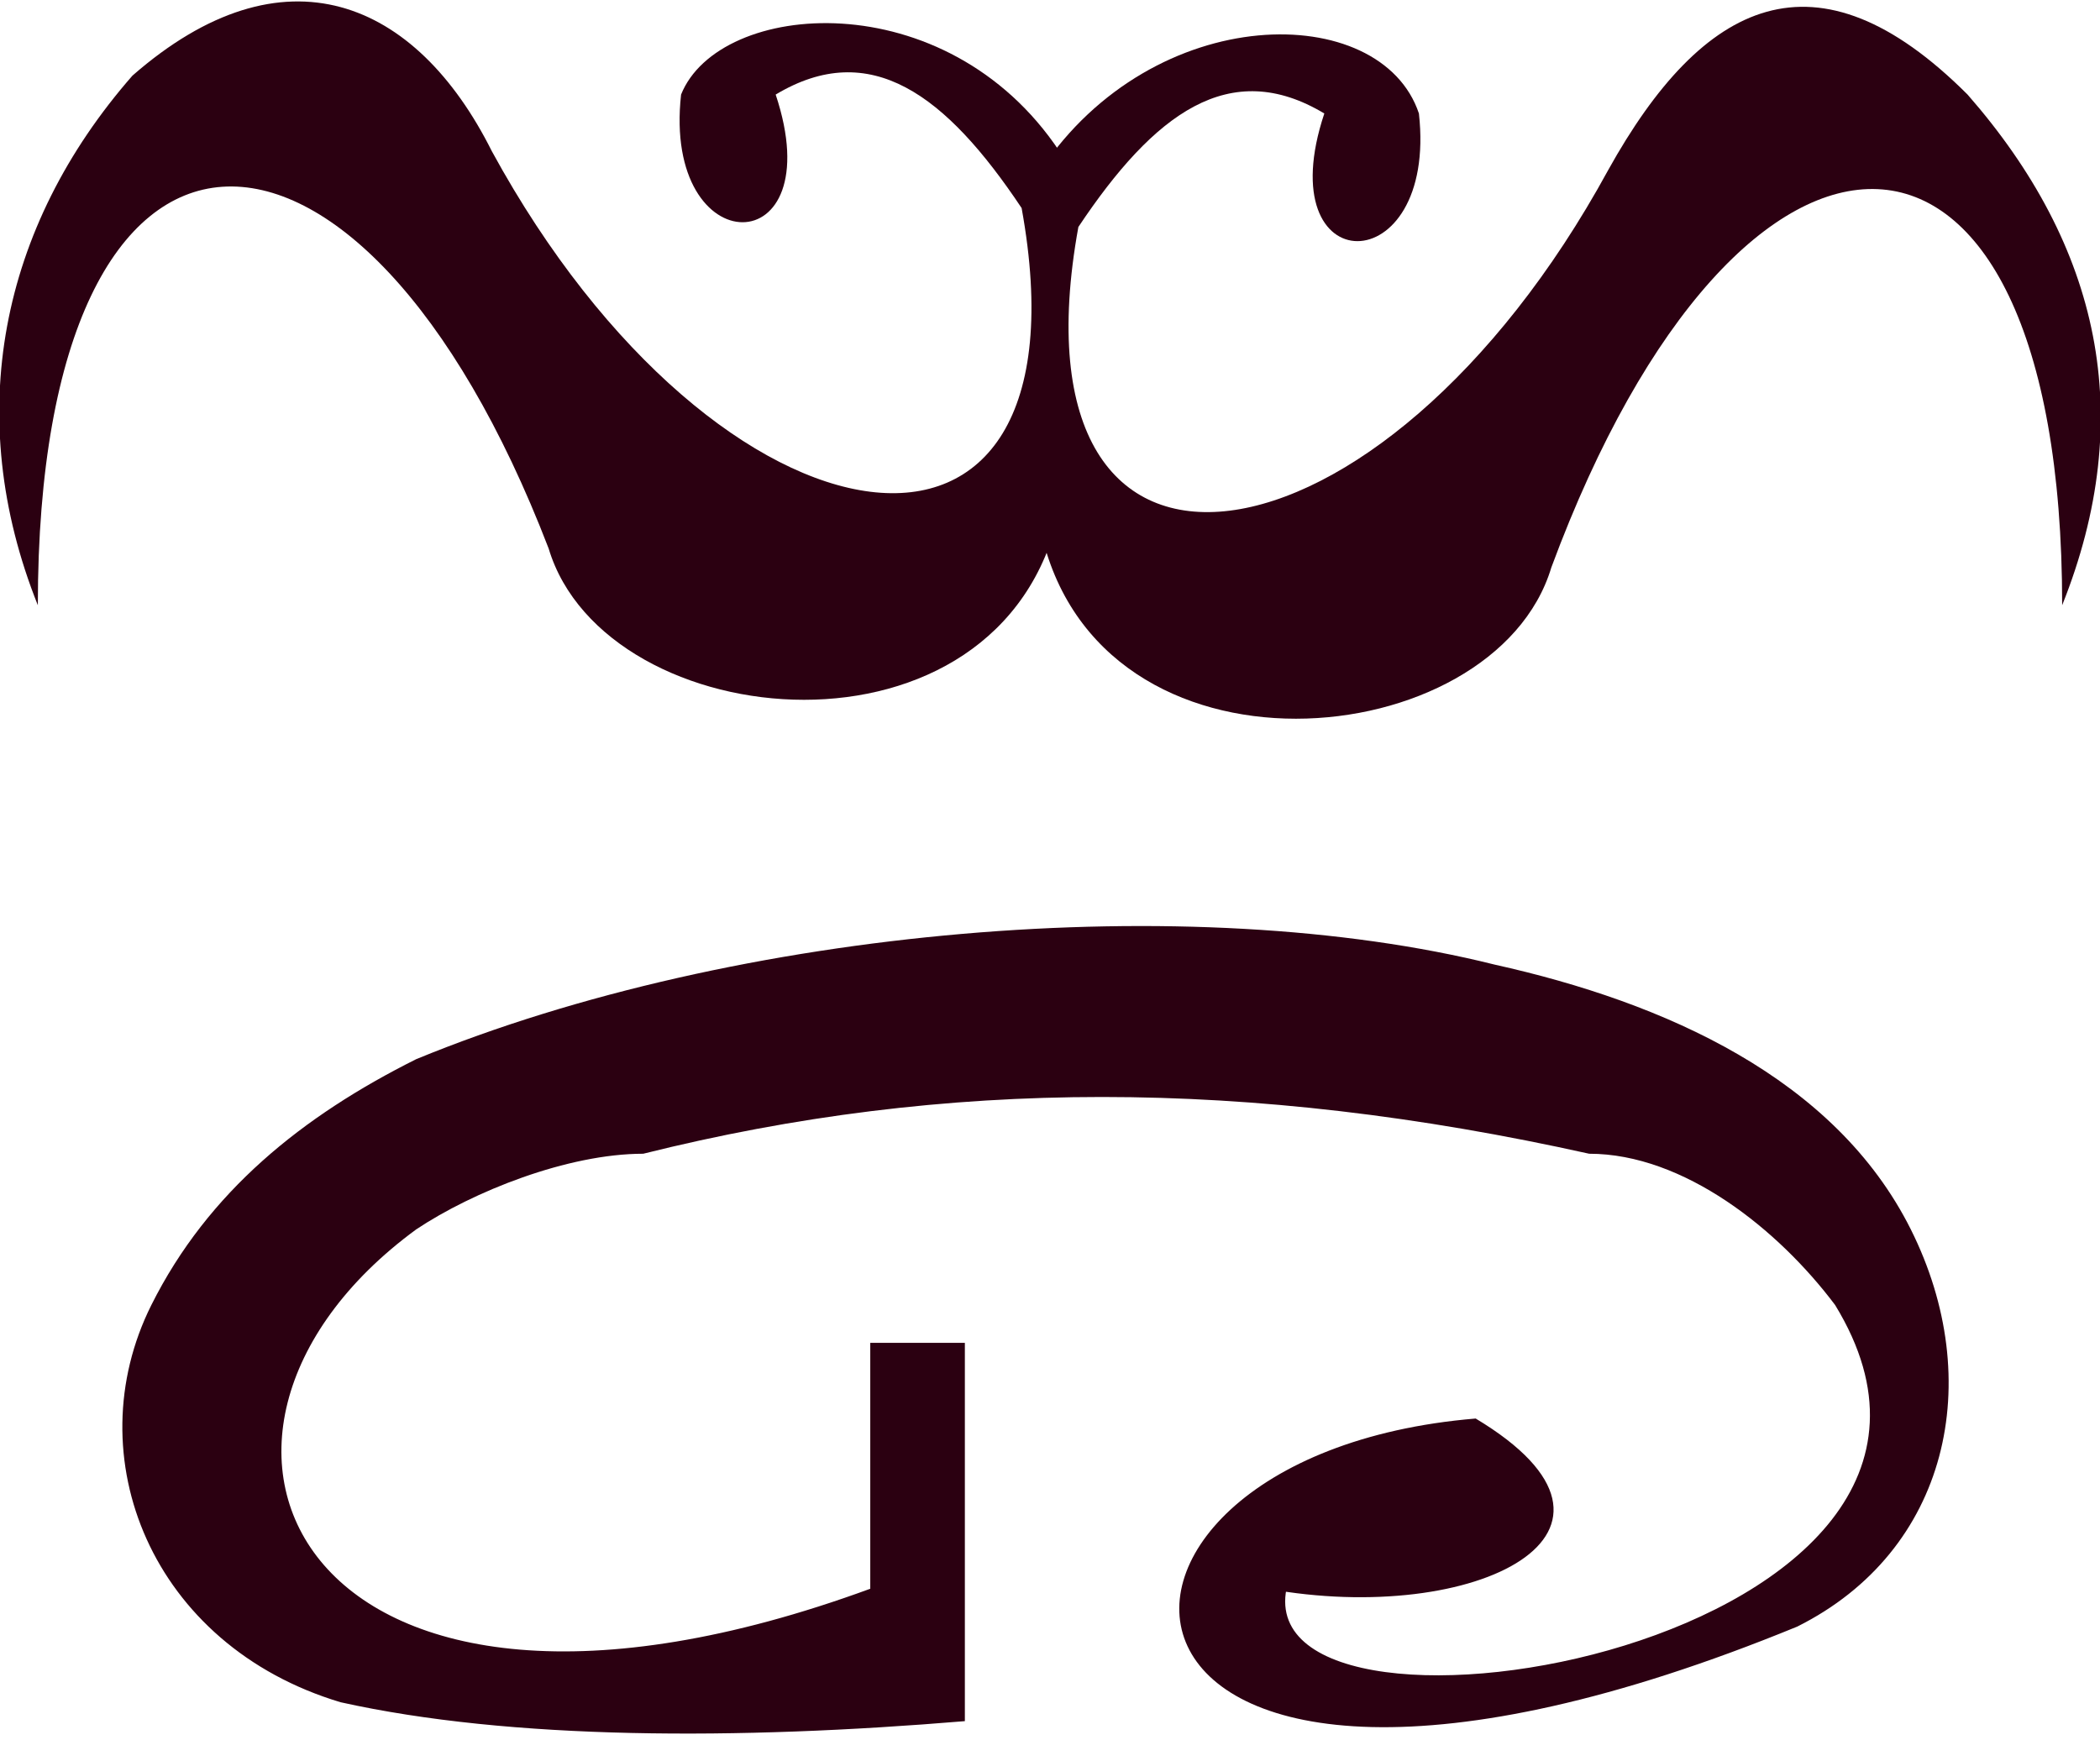
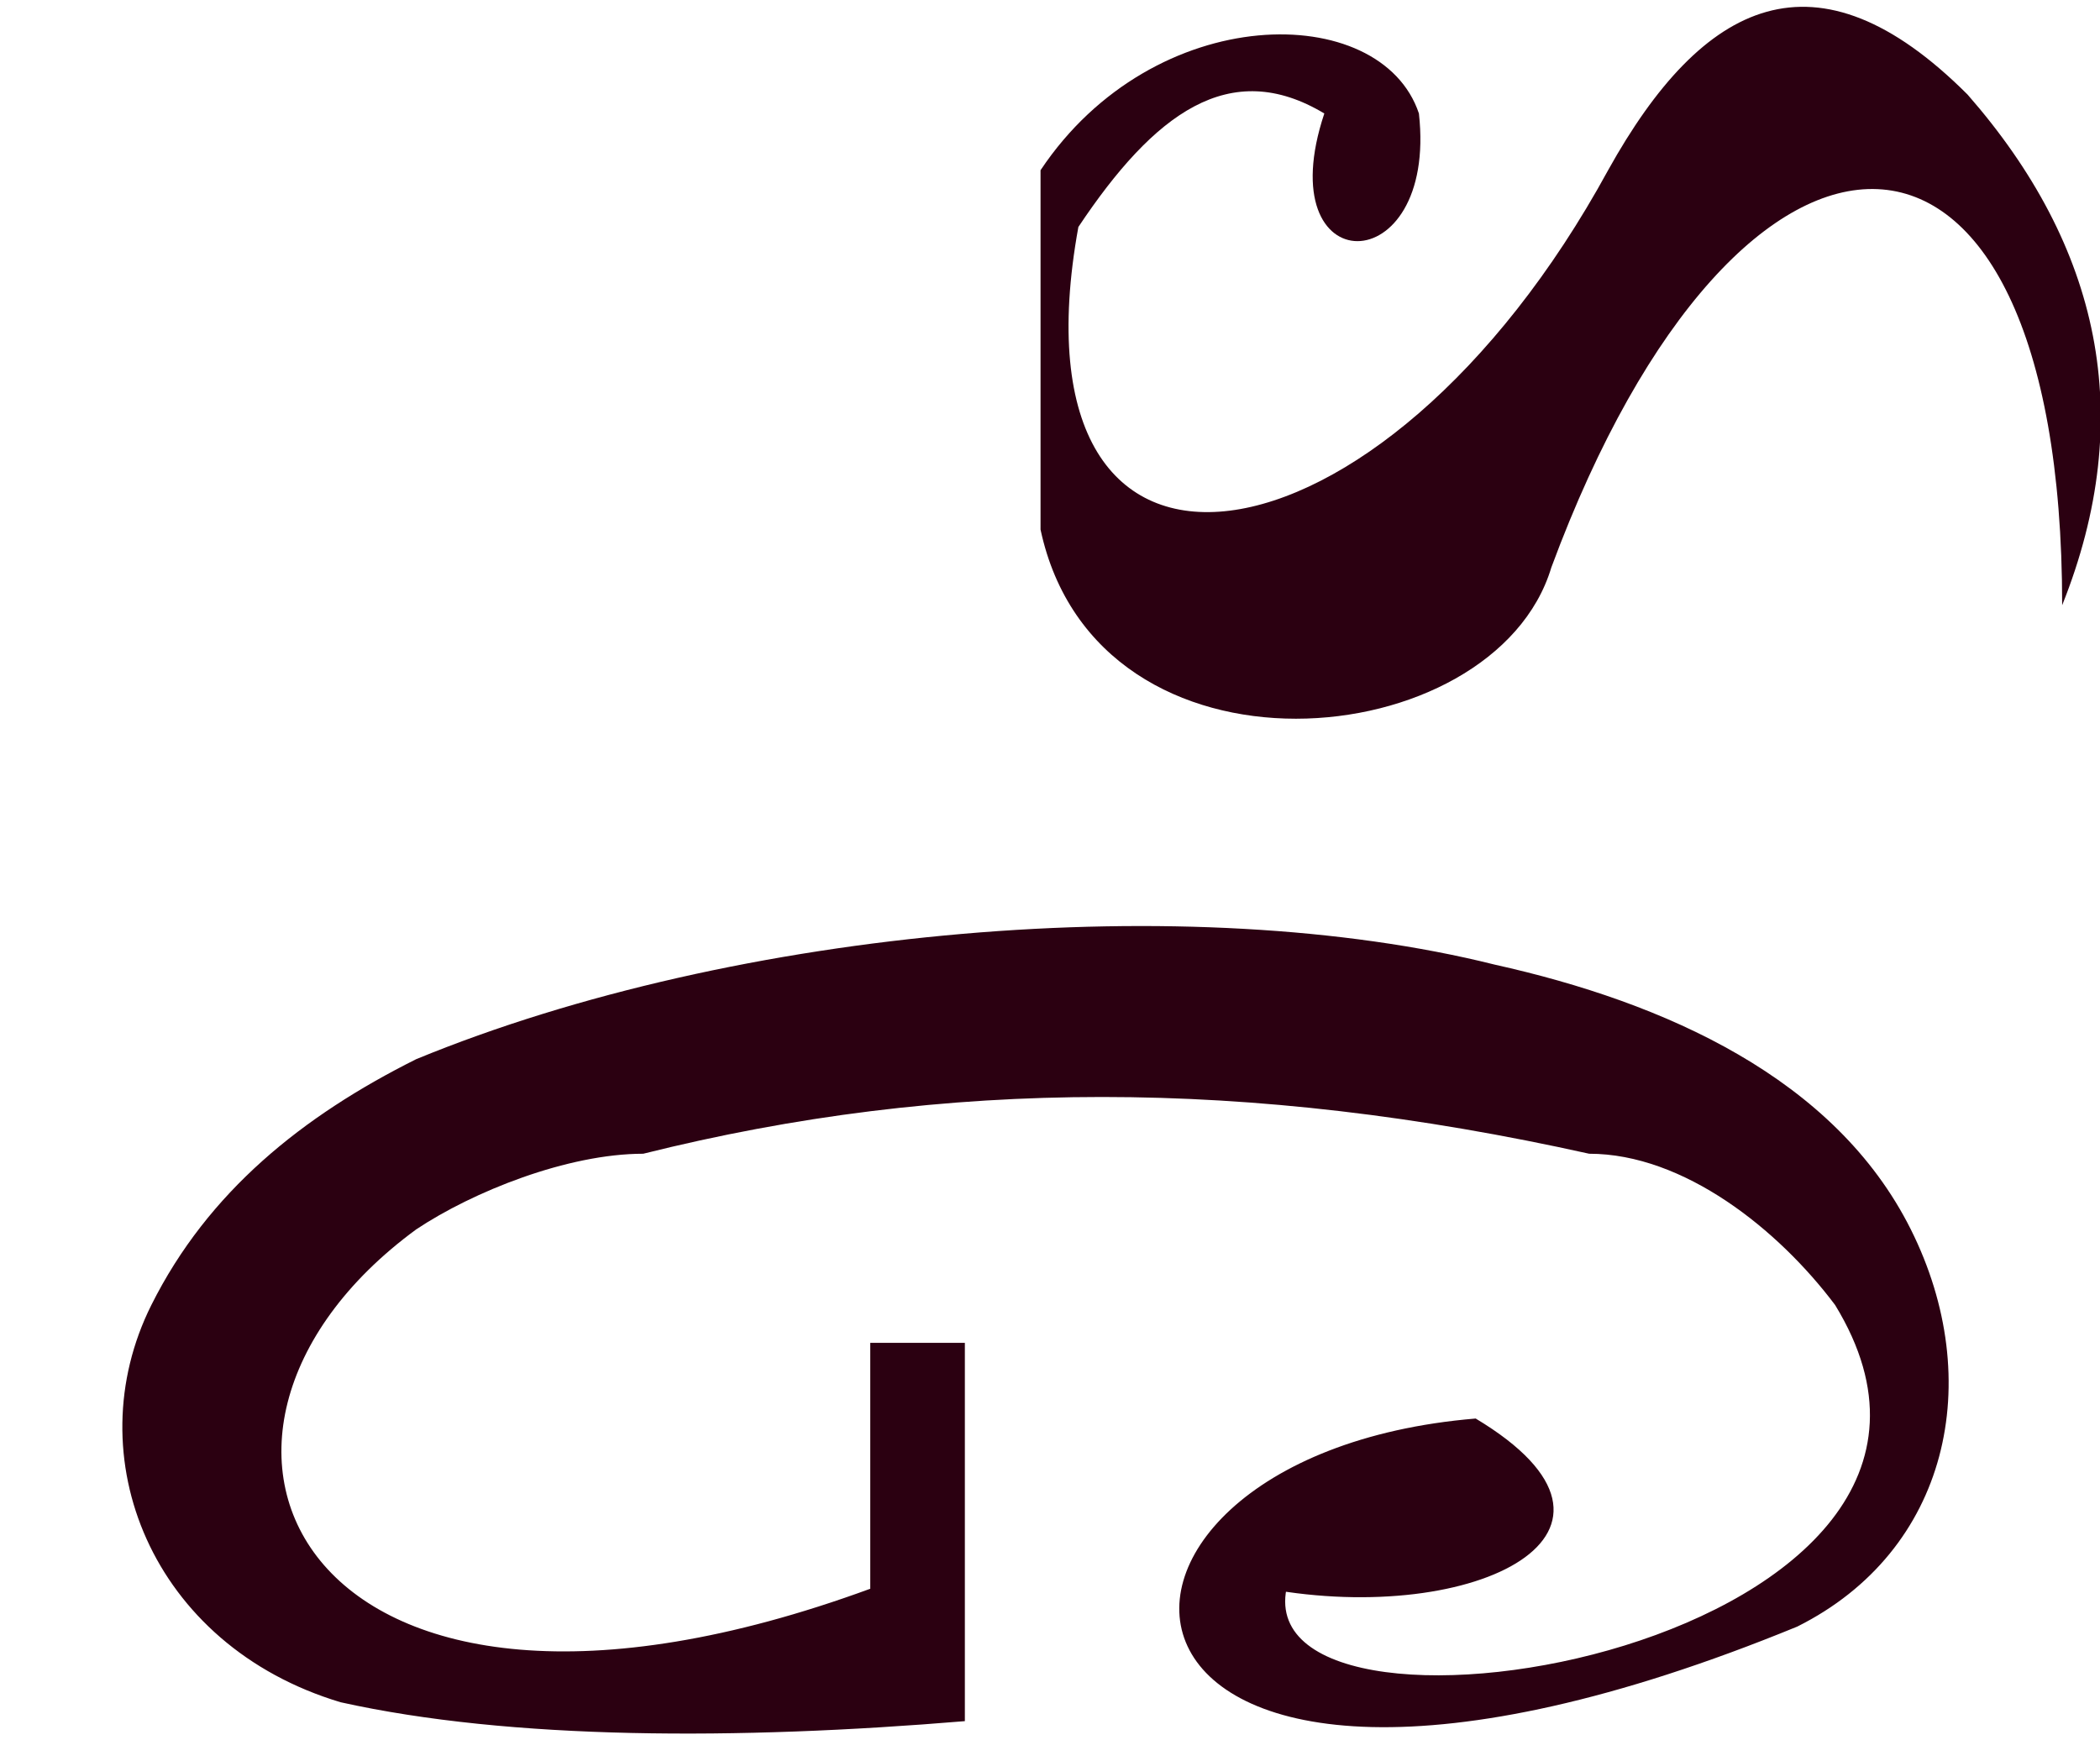
<svg xmlns="http://www.w3.org/2000/svg" id="Layer_1" version="1.1" viewBox="0 0 11.1 9.2">
  <defs>
    <style>
      .st0 {
        fill: #2b0011;
      }
    </style>
  </defs>
  <path class="st0" d="M10.9,3.2c.4-1,.2-1.9-.5-2.7-.8-.8-1.4-.5-1.9.4-1.2,2.2-3.2,2.5-2.8.3.4-.6.8-.9,1.3-.6-.3.9.6.9.5,0-.2-.6-1.4-.6-2,.3v1.9c.3,1.4,2.4,1.2,2.7.2,1-2.7,2.7-2.7,2.7.2,0,0,0,0,0,0Z" />
  <path class="st0" d="M6.7,8.4c1.1.2,2.1-.3,1.1-.9-2.4.2-2.2,2.7,1.7,1.1.8-.4,1-1.3.6-2.1-.4-.8-1.3-1.2-2.2-1.4-1.6-.4-4-.2-5.7.5-.6.3-1.1.7-1.4,1.3,0,0,0,0,0,0-.4.8,0,1.8,1,2.1.9.2,2.1.2,3.3.1v-2h-.5v1.3c-3,1.1-3.9-.8-2.4-1.9.3-.2.8-.4,1.2-.4,1.6-.4,3.2-.4,5,0,.5,0,1,.4,1.3.8,1.1,1.8-3.1,2.5-2.9,1.5,0,0,0,0,0,0Z" />
-   <path class="st0" d="M.2,3.2C-.2,2.2,0,1.2.7.4,1.5-.3,2.2,0,2.6.8c1.2,2.2,3.2,2.5,2.8.3-.4-.6-.8-.9-1.3-.6.3.9-.6.9-.5,0,.2-.5,1.4-.6,2,.3v1.9c-.3,1.4-2.4,1.2-2.7.2C1.9.3.2.3.2,3.2h0Z" />
</svg>